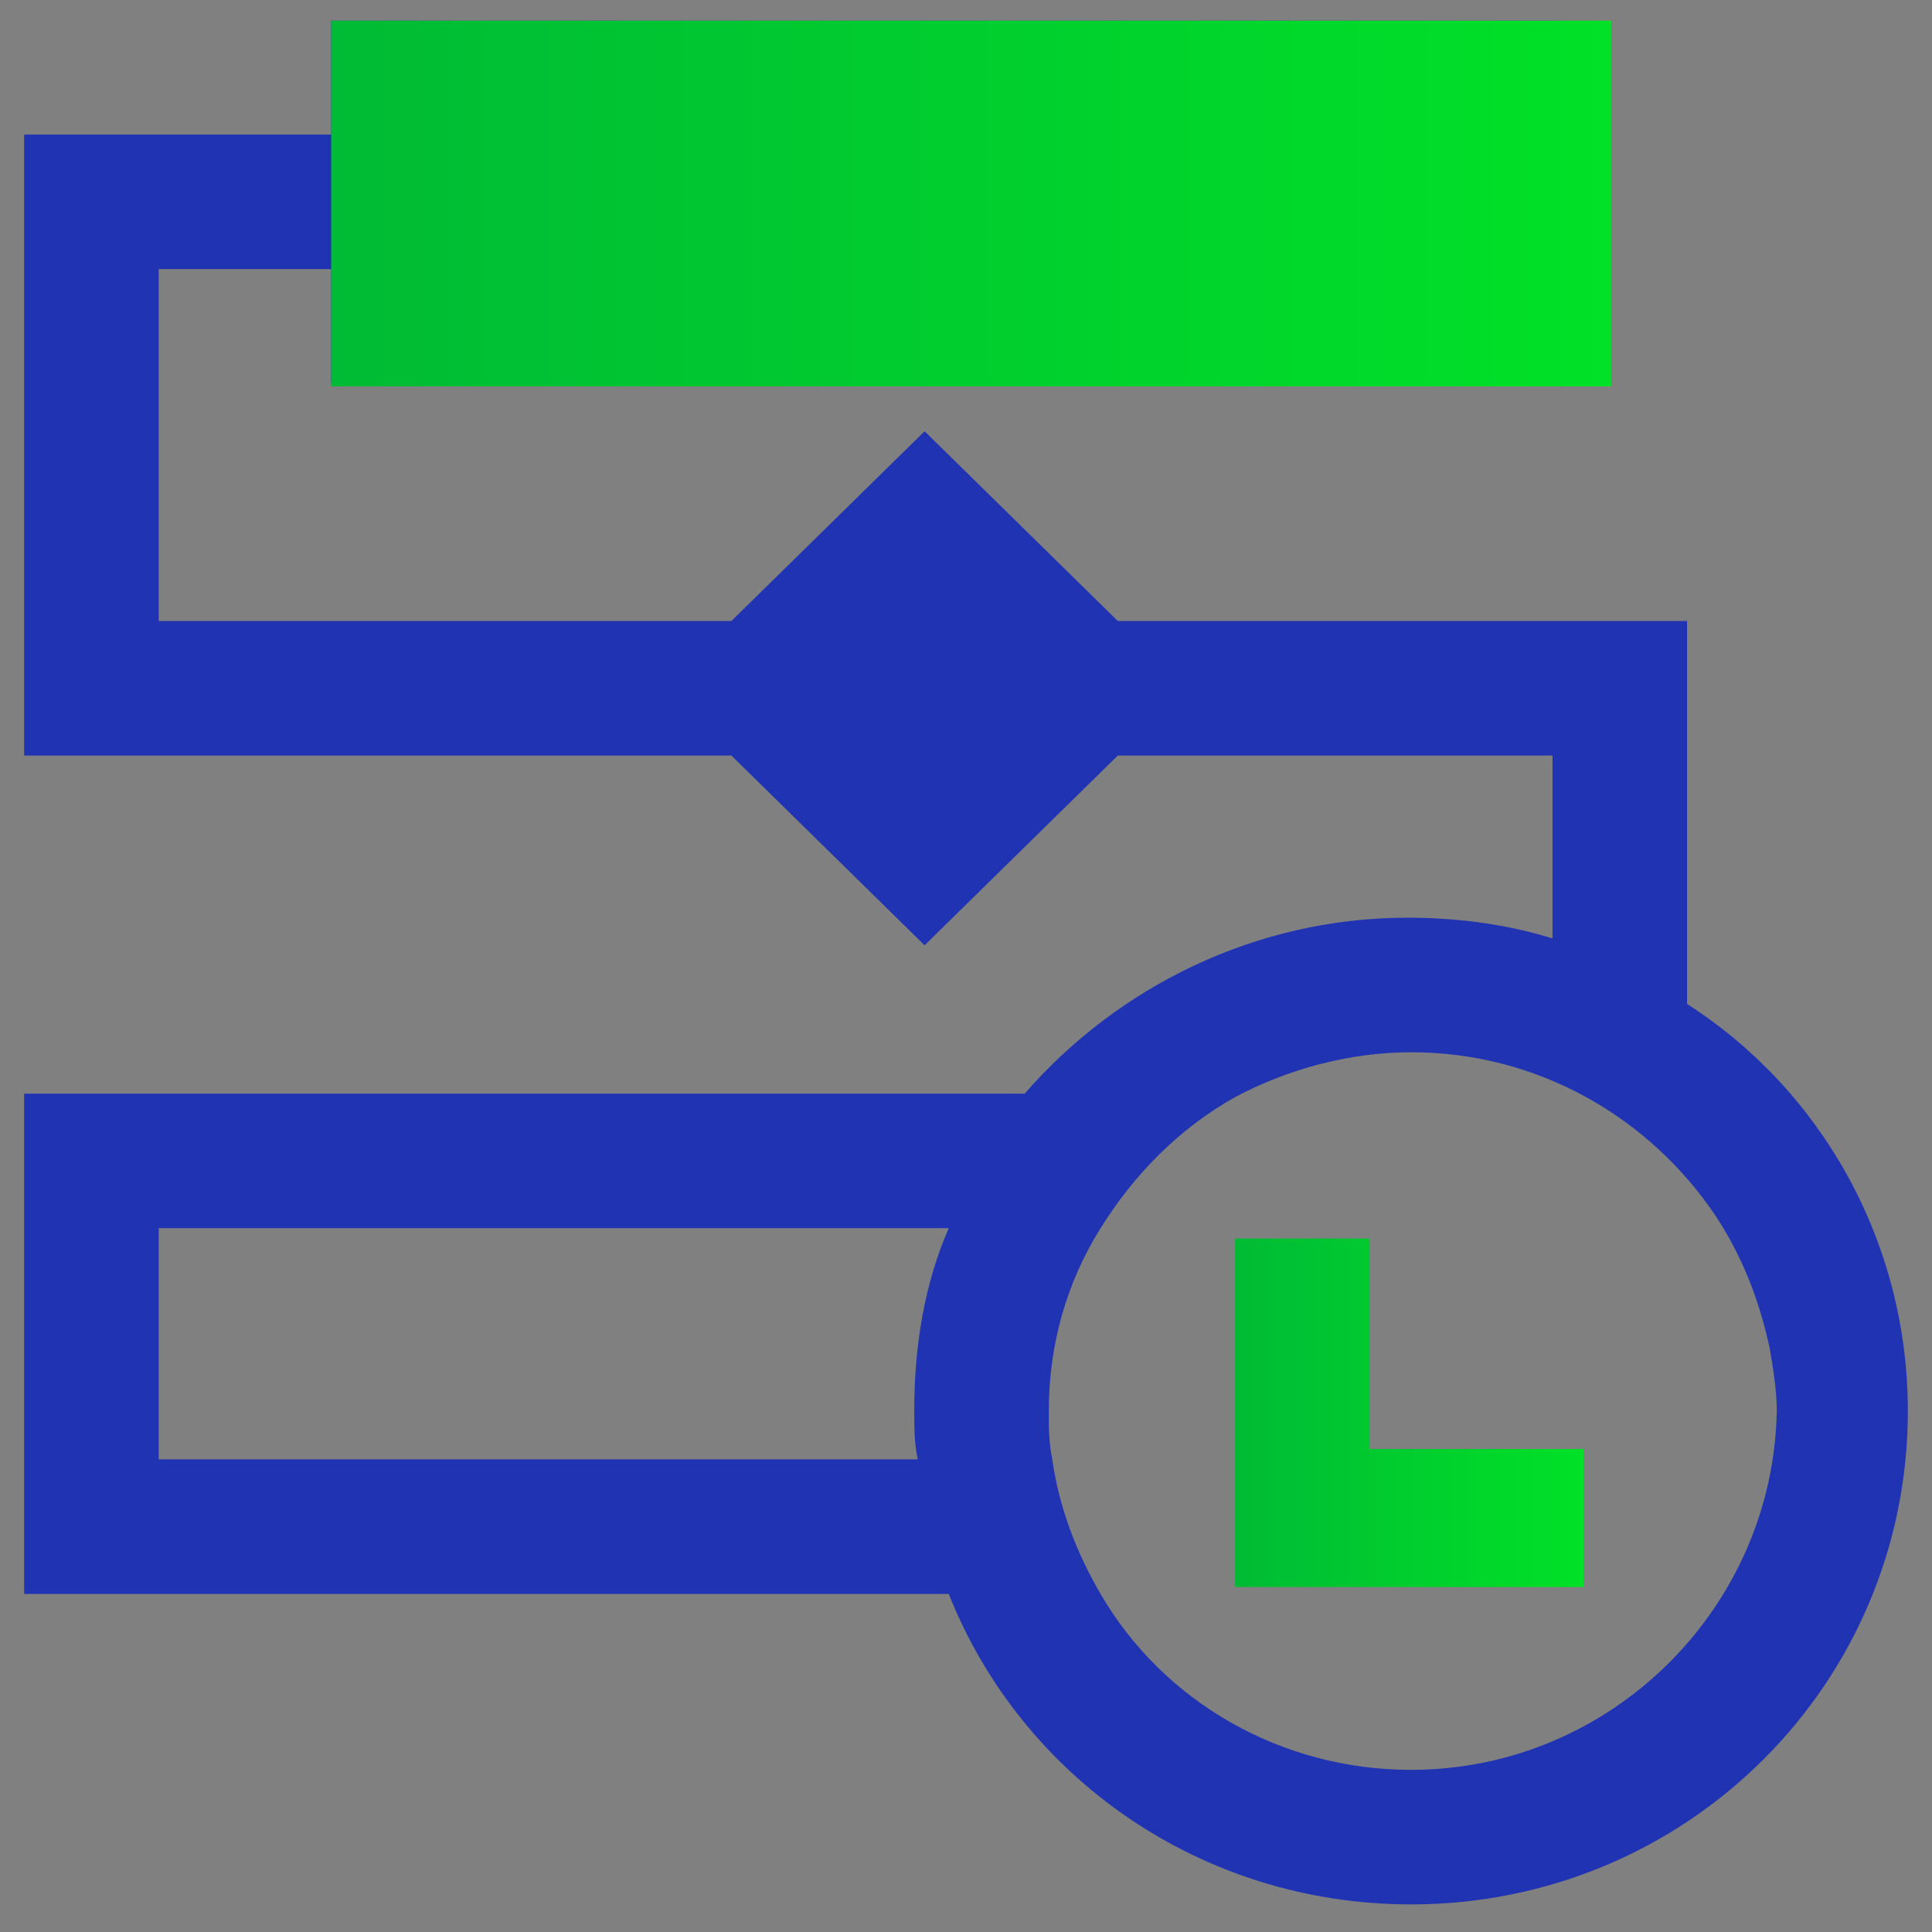
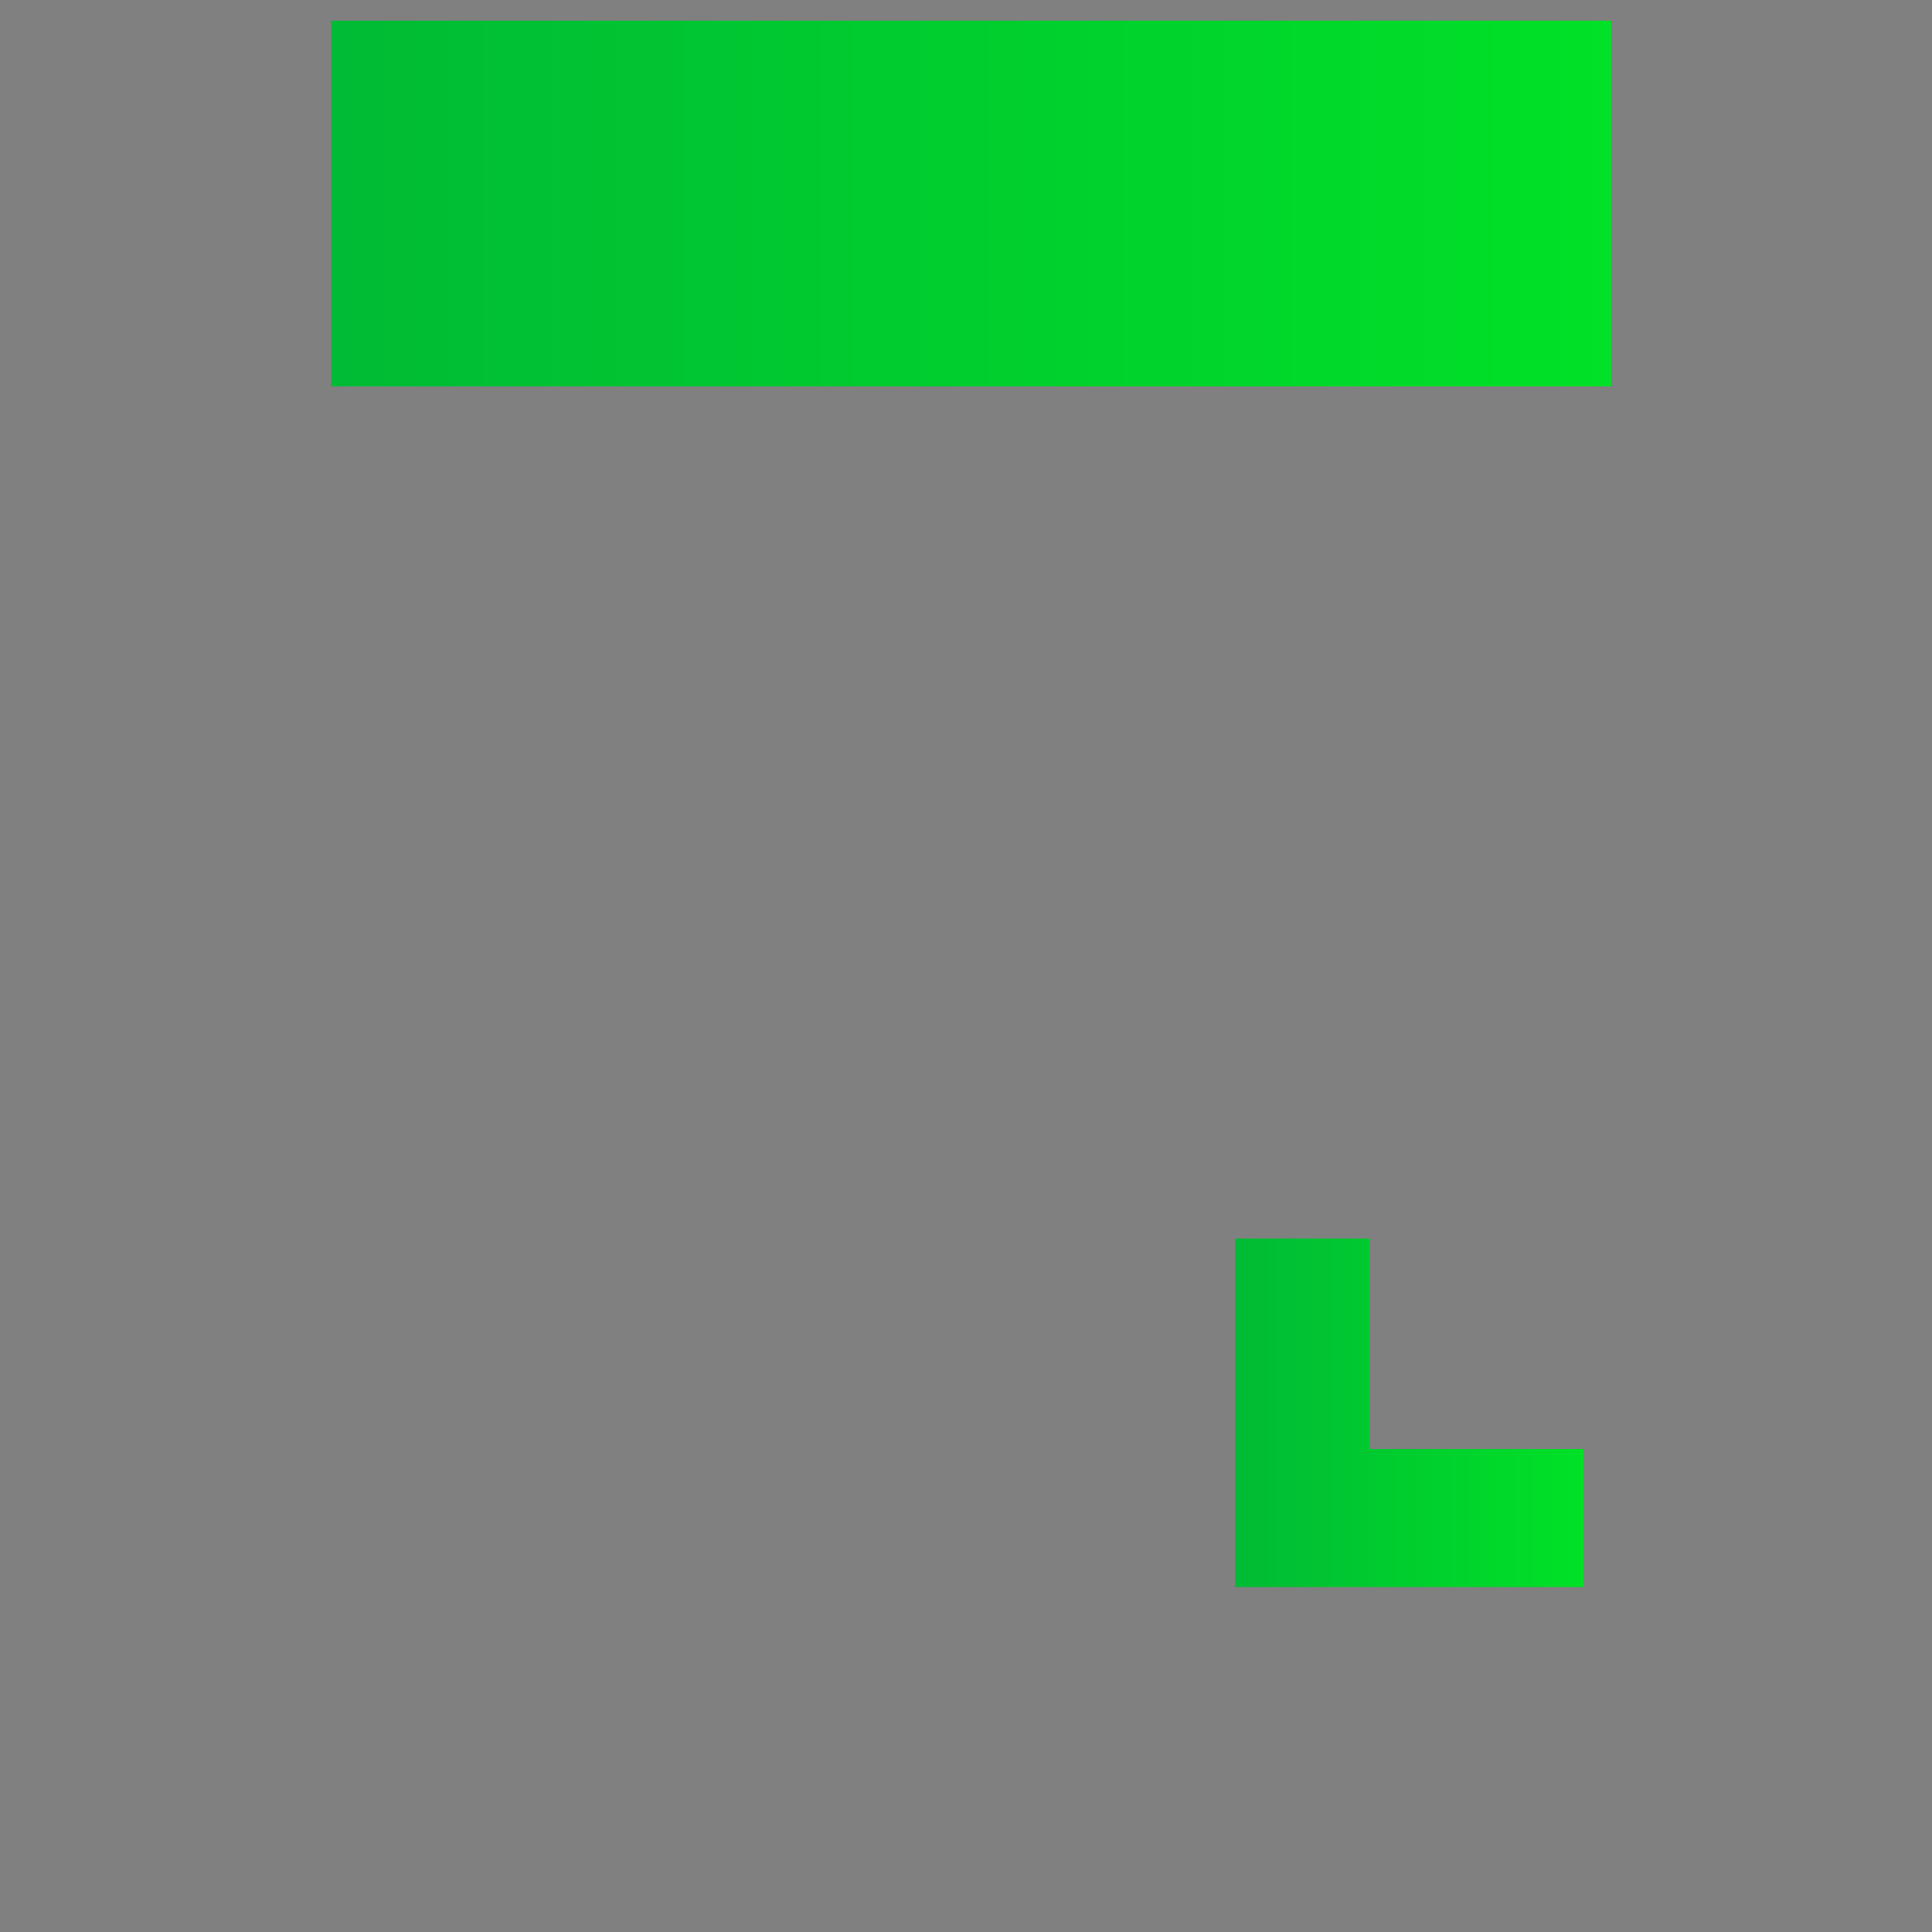
<svg xmlns="http://www.w3.org/2000/svg" version="1.1" id="图层_1" x="0px" y="0px" viewBox="0 0 56 56" style="enable-background:new 0 0 56 56;" xml:space="preserve">
  <rect x="0" y="0" width="56" height="56" fill="#808080" stroke="none" />
  <style type="text/css">
	.st0{fill-rule:evenodd;clip-rule:evenodd;fill:#D8D8D8;fill-opacity:0;}
	.st1{fill:url(#路径_3_);}
	.st2{fill-rule:evenodd;clip-rule:evenodd;fill:url(#路径_4_);}
	.st3{fill:#FFFFFF;}
	.st4{fill:url(#path-4_2_);}
	.st5{fill:#2033B3;}
	.st6{fill:url(#SVGID_1_);}
	.st7{fill:url(#SVGID_2_);}
</style>
  <title>切片</title>
  <g id="页面-1">
    <g id="解决方案" transform="translate(-162, -3474)">
      <g id="编组-36" transform="translate(120, 2877)">
        <g id="编组-78" transform="translate(42, 458)">
          <g id="编组-10" transform="translate(0, 136)">
            <g id="icon" transform="translate(0, 3)">
-               <rect id="矩形" y="-79.4" class="st0" width="56" height="56" />
              <linearGradient id="路径_3_" gradientUnits="userSpaceOnUse" x1="7.786" y1="49.84" x2="8.857" y2="49.84" gradientTransform="matrix(37.333 0 0 -37.333 -272 1808.967)">
                <stop offset="0" style="stop-color:#1F35BC" />
                <stop offset="1" style="stop-color:#0C4FE6" />
                <stop offset="1" style="stop-color:#0C4FE6" />
              </linearGradient>
              <path id="路径" class="st1" d="M40.8-69l13.8,13.8c1.9,1.9,1.9,5,0,6.9L40.8-34.5c-1.9,1.9-5,1.9-6.9,0L20.1-48.3        c-1.9-1.9-1.9-5,0-6.9L33.9-69C35.8-70.9,38.9-70.9,40.8-69z" />
              <linearGradient id="路径_4_" gradientUnits="userSpaceOnUse" x1="7.786" y1="49.84" x2="8.786" y2="49.84" gradientTransform="matrix(37.333 0 0 -37.333 -290.667 1808.967)">
                <stop offset="0" style="stop-color:#00BB35" />
                <stop offset="1" style="stop-color:#00E127" />
              </linearGradient>
-               <path id="路径_1_" class="st2" d="M22.1-69l13.8,13.8c1.9,1.9,1.9,5,0,6.9L22.1-34.5c-1.9,1.9-5,1.9-6.9,0L1.4-48.3        c-1.9-1.9-1.9-5,0-6.9L15.2-69C17.1-70.9,20.2-70.9,22.1-69z" />
              <g id="路径_2_">
                <g>
                  <path id="path-4" class="st3" d="M28.9-56.1l3.4,3.4c0.5,0.5,0.5,1.2,0,1.7l-3.4,3.4c-0.5,0.5-1.2,0.5-1.7,0l-3.4-3.4          c-0.5-0.5-0.5-1.2,0-1.7l3.4-3.4C27.6-56.5,28.4-56.5,28.9-56.1z" />
                </g>
                <g>
                  <linearGradient id="path-4_2_" gradientUnits="userSpaceOnUse" x1="7.643" y1="57.362" x2="7.643" y2="56.362" gradientTransform="matrix(9.333 0 0 -9.333 -43.333 478.967)">
                    <stop offset="0" style="stop-color:#FFFFFF;stop-opacity:0.5" />
                    <stop offset="1" style="stop-color:#FFFFFF;stop-opacity:0" />
                  </linearGradient>
-                   <path id="path-4_1_" class="st4" d="M28.9-56.1l3.4,3.4c0.5,0.5,0.5,1.2,0,1.7l-3.4,3.4c-0.5,0.5-1.2,0.5-1.7,0l-3.4-3.4          c-0.5-0.5-0.5-1.2,0-1.7l3.4-3.4C27.6-56.5,28.4-56.5,28.9-56.1z" />
                </g>
              </g>
            </g>
          </g>
        </g>
      </g>
    </g>
  </g>
-   <path class="st5" d="M48.9,29.1V18H32.4l-5.6-5.5L21.2,18H4.6V7.8h5v3.3h35.7V0.6H9.6v3.3H0.7v18h20.5l5.6,5.5l5.6-5.5H45v5.3  c-1.3-0.4-2.7-0.6-4.2-0.6c-4.4,0-8.4,2-11.1,5.1H0.7v14.5h26.8c2.1,5.3,7.3,9,13.4,9c8,0,14.4-6.4,14.4-14.3  C55.3,36,52.8,31.6,48.9,29.1z M4.6,42.3v-6.7h22.9c-0.7,1.6-1,3.4-1,5.3c0,0.5,0,0.9,0.1,1.4L4.6,42.3L4.6,42.3z M40.9,51.3  c-3.8,0-7.2-2-9-5.1c-0.7-1.2-1.2-2.5-1.4-3.9c-0.1-0.5-0.1-0.9-0.1-1.4c0-1.9,0.5-3.7,1.5-5.3c1-1.6,2.3-2.9,3.9-3.8  c1.5-0.8,3.3-1.3,5.1-1.3c3.7,0,6.9,1.9,8.8,4.7c0.8,1.2,1.3,2.5,1.6,3.9c0.1,0.6,0.2,1.2,0.2,1.8C51.4,46.6,46.7,51.3,40.9,51.3  L40.9,51.3z" />
  <linearGradient id="SVGID_1_" gradientUnits="userSpaceOnUse" x1="35.842" y1="40.888" x2="45.896" y2="40.888">
    <stop offset="0" style="stop-color:#00BB35" />
    <stop offset="1" style="stop-color:#00E127" />
  </linearGradient>
  <path class="st6" d="M39.7,35.9h-3.9v10.1h10.1V42h-6.2V35.9z" />
  <path class="st5" d="M183.7,50.4c1.3,0,2.4,1.1,2.4,2.4c0,1.2-0.9,2.2-2.1,2.4l-0.3,0h-30c-1.3,0-2.4-1.1-2.4-2.4  c0-1.2,0.9-2.2,2.1-2.4l0.3,0L183.7,50.4L183.7,50.4z M151,2.8c3.4-3.4,9-3.4,12.5,0c0,0,0,0,0,0l19.7,19.7c3.4,3.4,3.4,9,0,12.5  c0,0,0,0,0,0l-8.2,8.2c-3.4,3.4-9,3.4-12.5,0c0,0,0,0,0,0l-4.1-4.1l-13.7,13.7c-2.9,2.9-7.6,3-10.6,0.4l-0.4-0.4c-3-3-3-8,0-11  L147.3,28l-4.5-4.5c-3.3-3.3-3.5-8.5-0.4-12l0.4-0.4L151,2.8z M160.1,6.2c-1.6-1.6-4.2-1.6-5.8,0c0,0,0,0,0,0l-8.2,8.2  c-1.6,1.6-1.6,4.2,0,5.8c0,0,0,0,0,0L154,28l-17,17c-1.2,1.2-1.1,3.2,0.1,4.3c1.2,1.1,3,1.1,4.2,0l17-17l7.5,7.5  c1.6,1.6,4.2,1.6,5.8,0l8.2-8.2c1.6-1.6,1.6-4.2,0-5.8c0,0,0,0,0,0L160.1,6.2z" />
  <linearGradient id="SVGID_2_" gradientUnits="userSpaceOnUse" x1="9.616" y1="5.851" x2="46.683" y2="5.851">
    <stop offset="0" style="stop-color:#00BB35" />
    <stop offset="1" style="stop-color:#00E127" />
  </linearGradient>
  <rect x="9.6" y="0.6" class="st7" width="37.1" height="10.6" />
</svg>